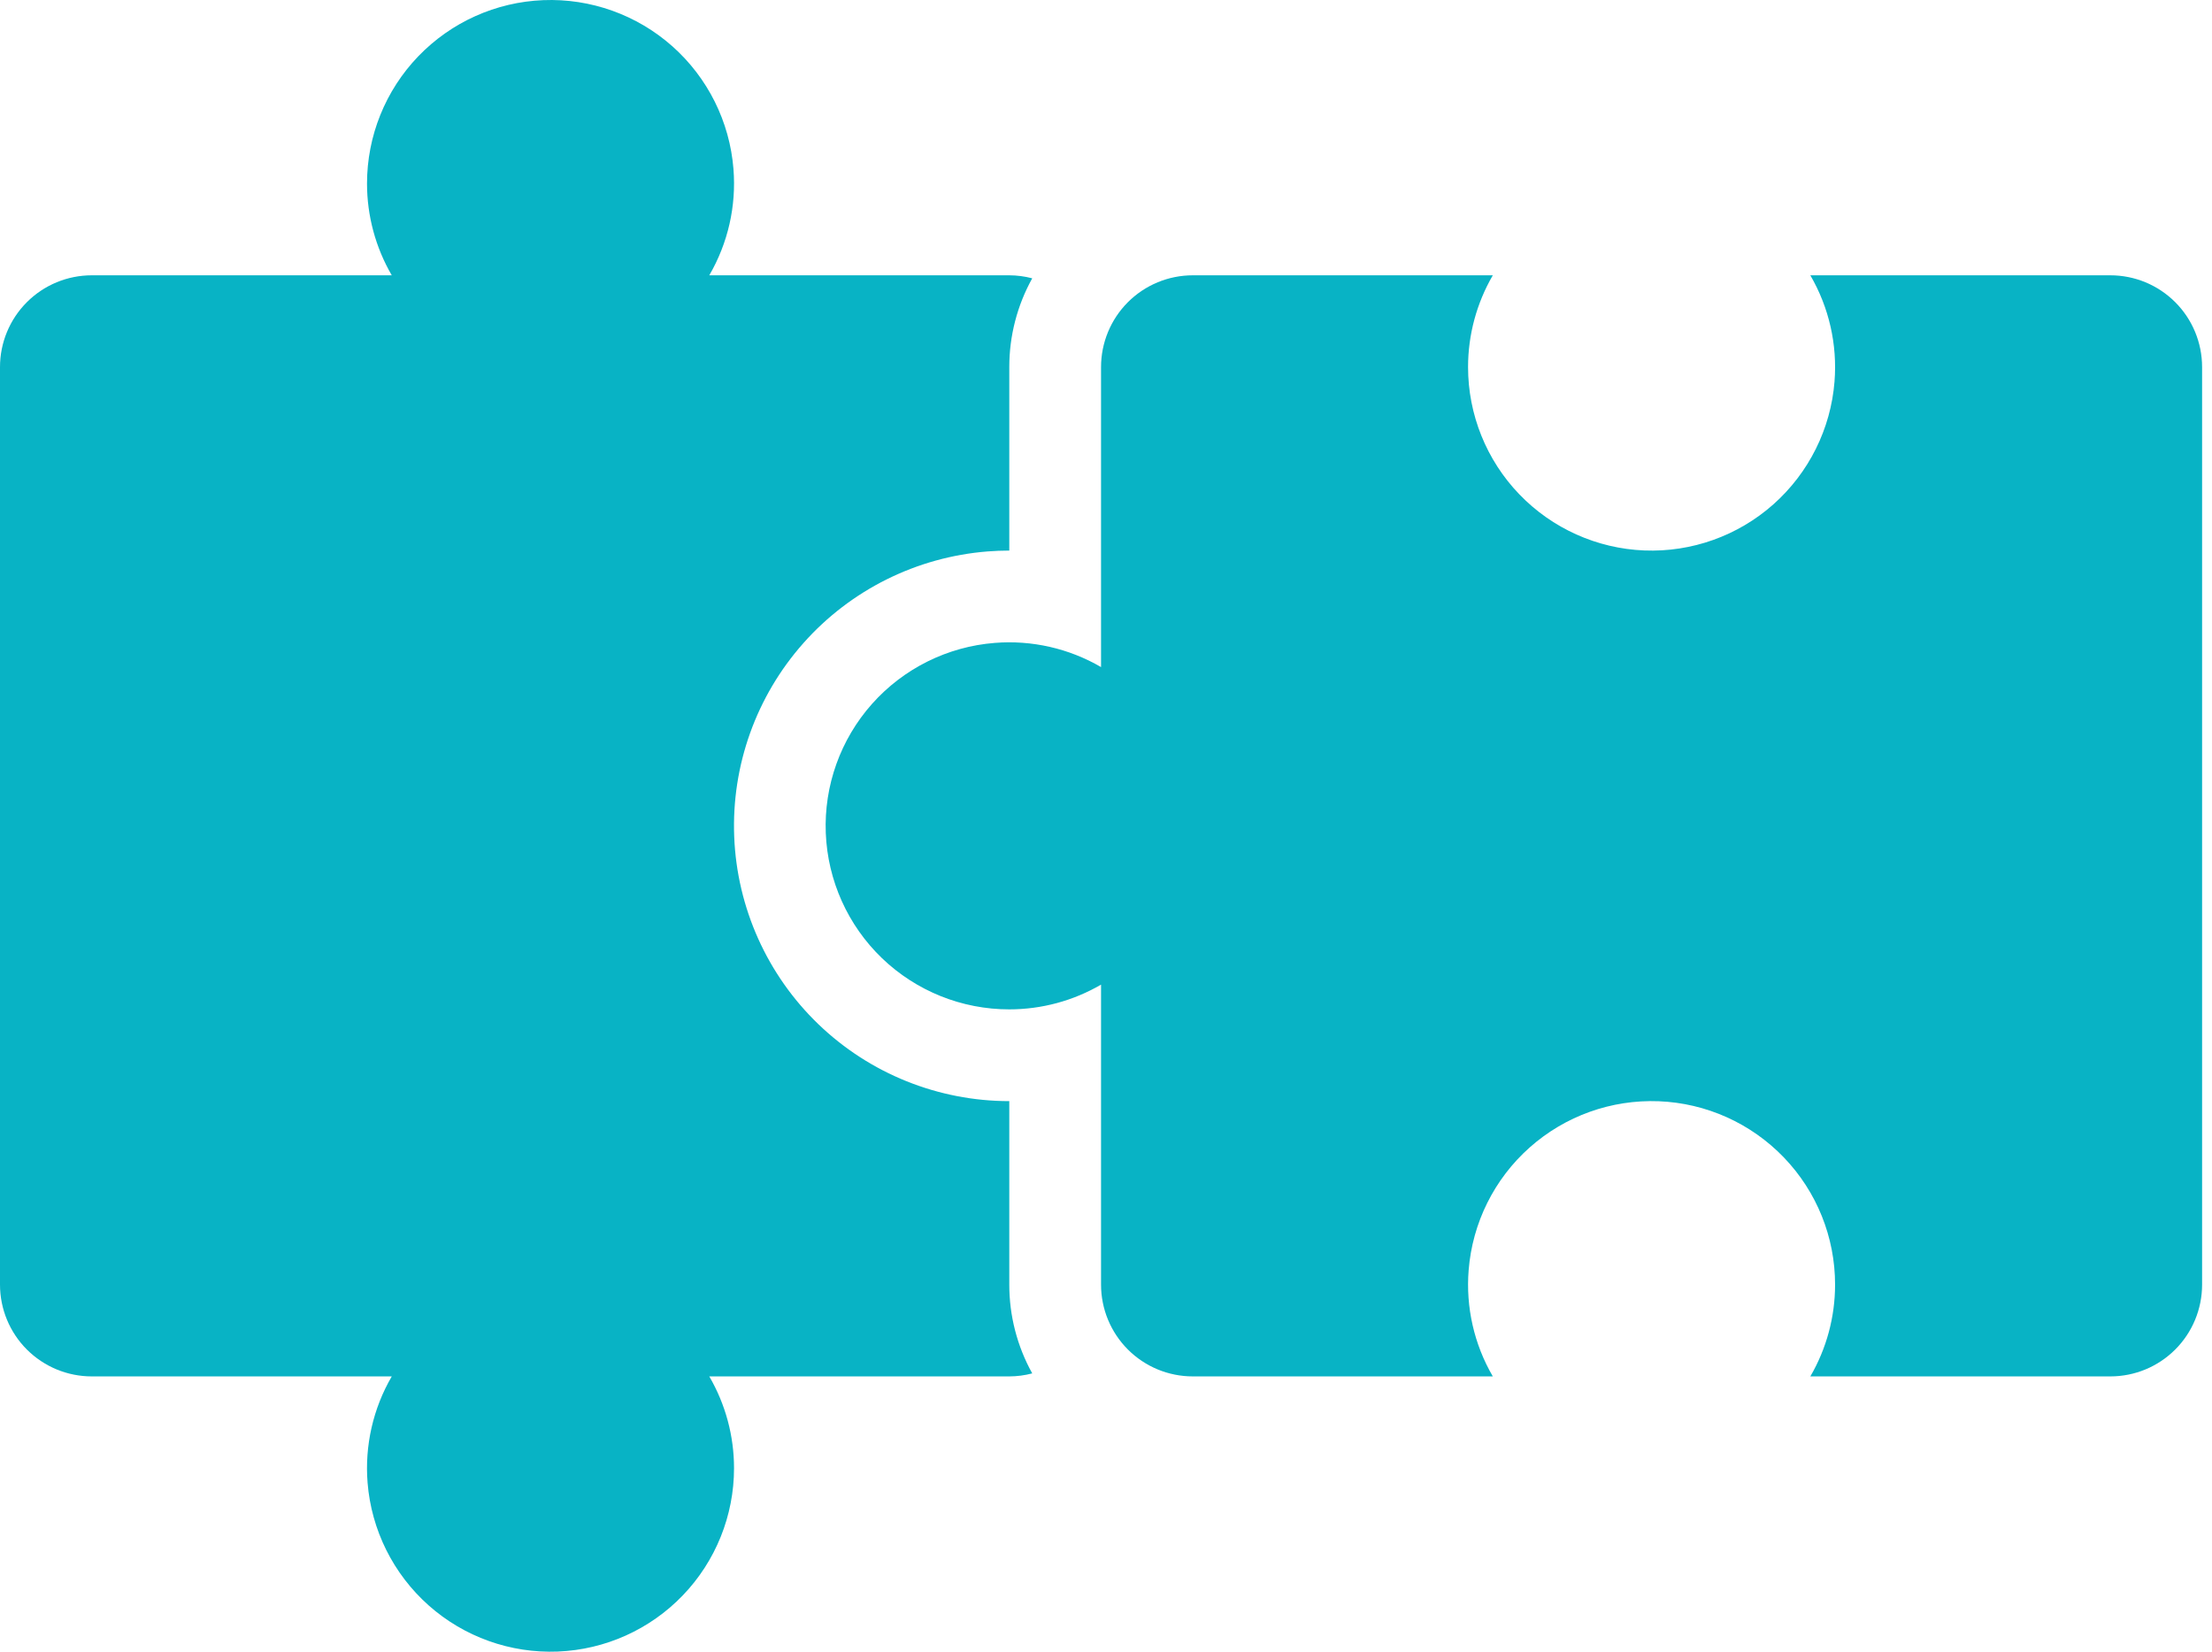
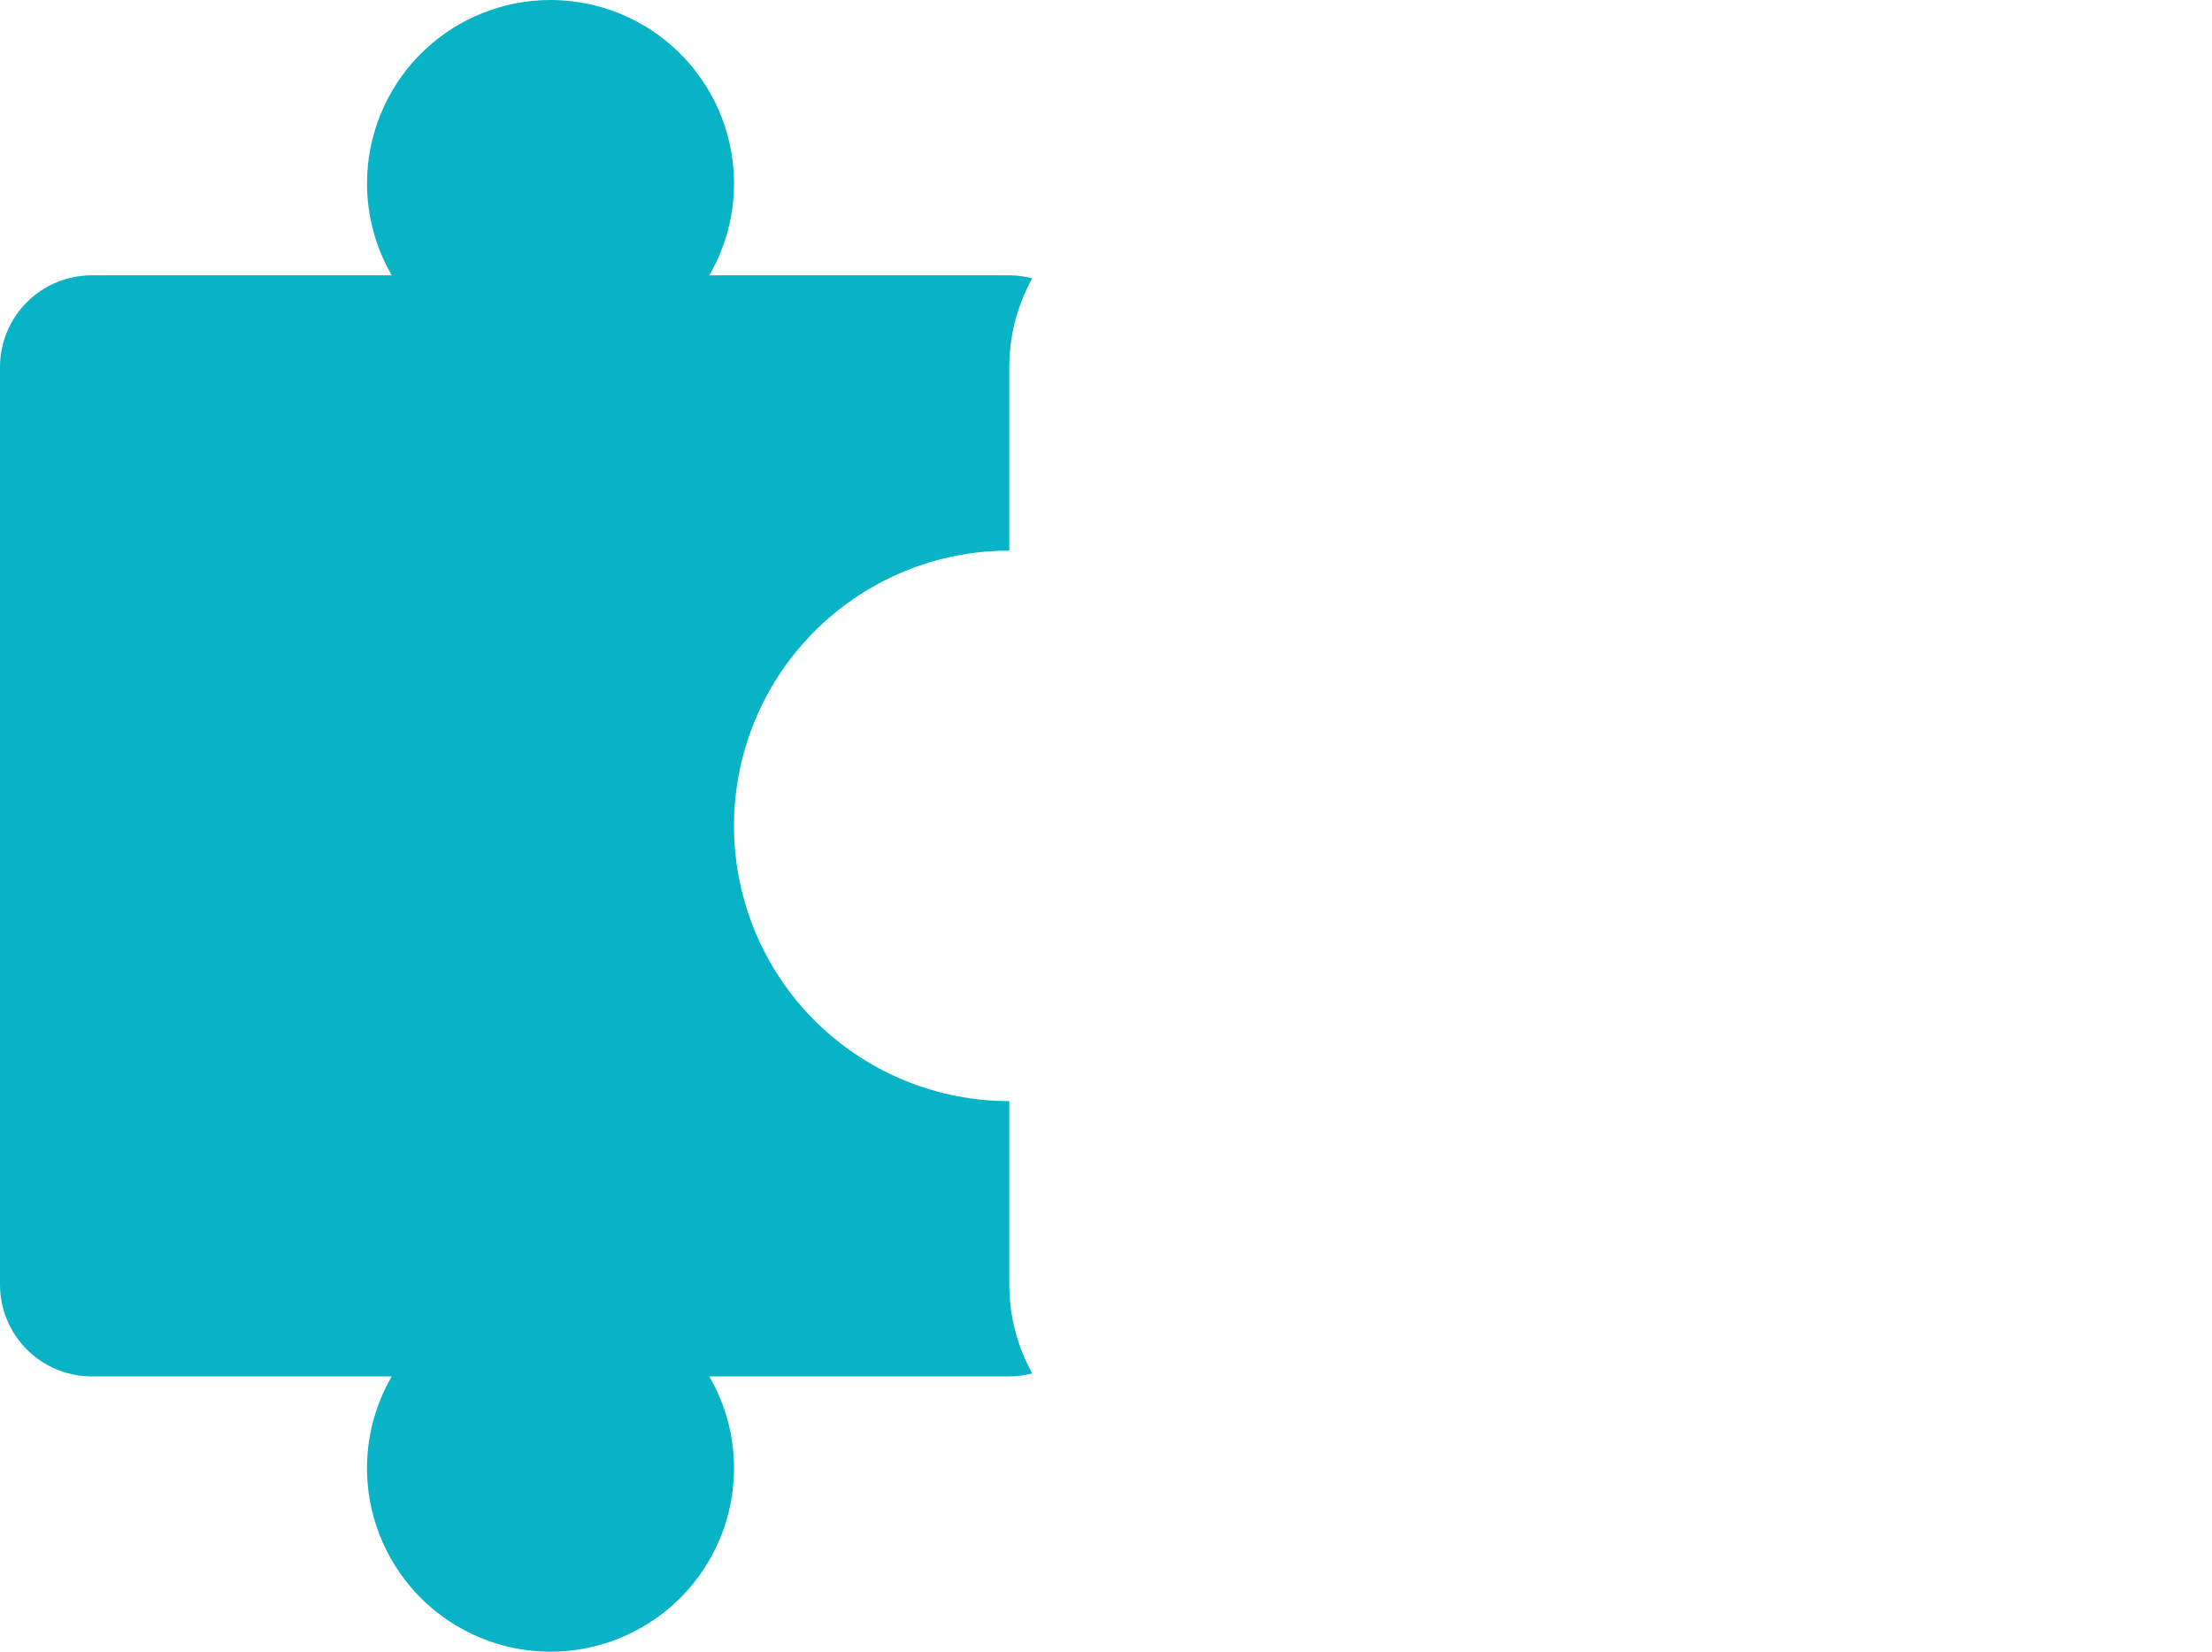
<svg xmlns="http://www.w3.org/2000/svg" width="75" height="56" viewBox="0 0 75 56" fill="none">
  <g id="collaboration">
    <g id="Glyph">
      <path id="Vector" d="M34.221 37.333C31.809 37.333 29.491 36.4 27.752 34.729C26.013 33.057 24.989 30.777 24.894 28.367C24.799 25.957 25.641 23.604 27.243 21.801C28.845 19.998 31.083 18.885 33.487 18.696C33.731 18.677 33.978 18.667 34.221 18.667V12.445C34.22 11.392 34.488 10.356 34.999 9.436C34.745 9.369 34.484 9.335 34.221 9.334H24.049C24.683 8.244 24.969 6.987 24.869 5.731C24.742 4.128 23.999 2.637 22.797 1.569C21.595 0.502 20.026 -0.059 18.42 0.005C16.813 0.069 15.294 0.752 14.18 1.911C13.066 3.07 12.444 4.615 12.444 6.223C12.444 7.316 12.734 8.389 13.283 9.334H3.111C2.286 9.334 1.495 9.662 0.911 10.245C0.328 10.829 0 11.62 0 12.445L0 43.555C0 44.38 0.328 45.172 0.911 45.755C1.495 46.338 2.286 46.666 3.111 46.666H13.283C12.649 47.756 12.363 49.013 12.463 50.27C12.591 51.872 13.333 53.363 14.535 54.431C15.737 55.498 17.306 56.059 18.913 55.995C20.519 55.931 22.038 55.248 23.152 54.089C24.266 52.93 24.888 51.385 24.888 49.777C24.888 48.684 24.599 47.611 24.049 46.666H34.221C34.484 46.665 34.745 46.631 34.999 46.564C34.488 45.644 34.22 44.608 34.221 43.555V37.333Z" fill="#08B3C5" />
-       <path id="Vector_2" d="M71.553 9.334H61.381C62.015 10.424 62.301 11.681 62.201 12.937C62.074 14.54 61.331 16.031 60.129 17.099C58.927 18.166 57.358 18.727 55.752 18.663C54.146 18.599 52.626 17.916 51.512 16.757C50.398 15.598 49.776 14.053 49.776 12.445C49.776 11.352 50.066 10.279 50.615 9.334H40.443C39.618 9.334 38.827 9.662 38.243 10.245C37.66 10.829 37.332 11.62 37.332 12.445V22.617C36.243 21.983 34.986 21.697 33.73 21.797C32.126 21.923 30.634 22.665 29.565 23.867C28.497 25.07 27.935 26.639 27.999 28.246C28.063 29.853 28.746 31.373 29.906 32.488C31.066 33.602 32.613 34.223 34.221 34.222C35.314 34.222 36.388 33.933 37.332 33.383V43.555C37.332 44.38 37.66 45.172 38.243 45.755C38.827 46.339 39.618 46.666 40.443 46.666H50.615C49.981 45.577 49.695 44.319 49.796 43.063C49.923 41.46 50.665 39.969 51.867 38.902C53.07 37.834 54.638 37.274 56.245 37.337C57.851 37.401 59.37 38.084 60.484 39.243C61.599 40.402 62.221 41.947 62.22 43.555C62.22 44.648 61.931 45.722 61.381 46.666H71.553C72.379 46.666 73.17 46.339 73.753 45.755C74.337 45.172 74.664 44.38 74.664 43.555V12.445C74.664 11.62 74.337 10.829 73.753 10.245C73.17 9.662 72.379 9.334 71.553 9.334Z" fill="#08B3C5" />
    </g>
  </g>
</svg>